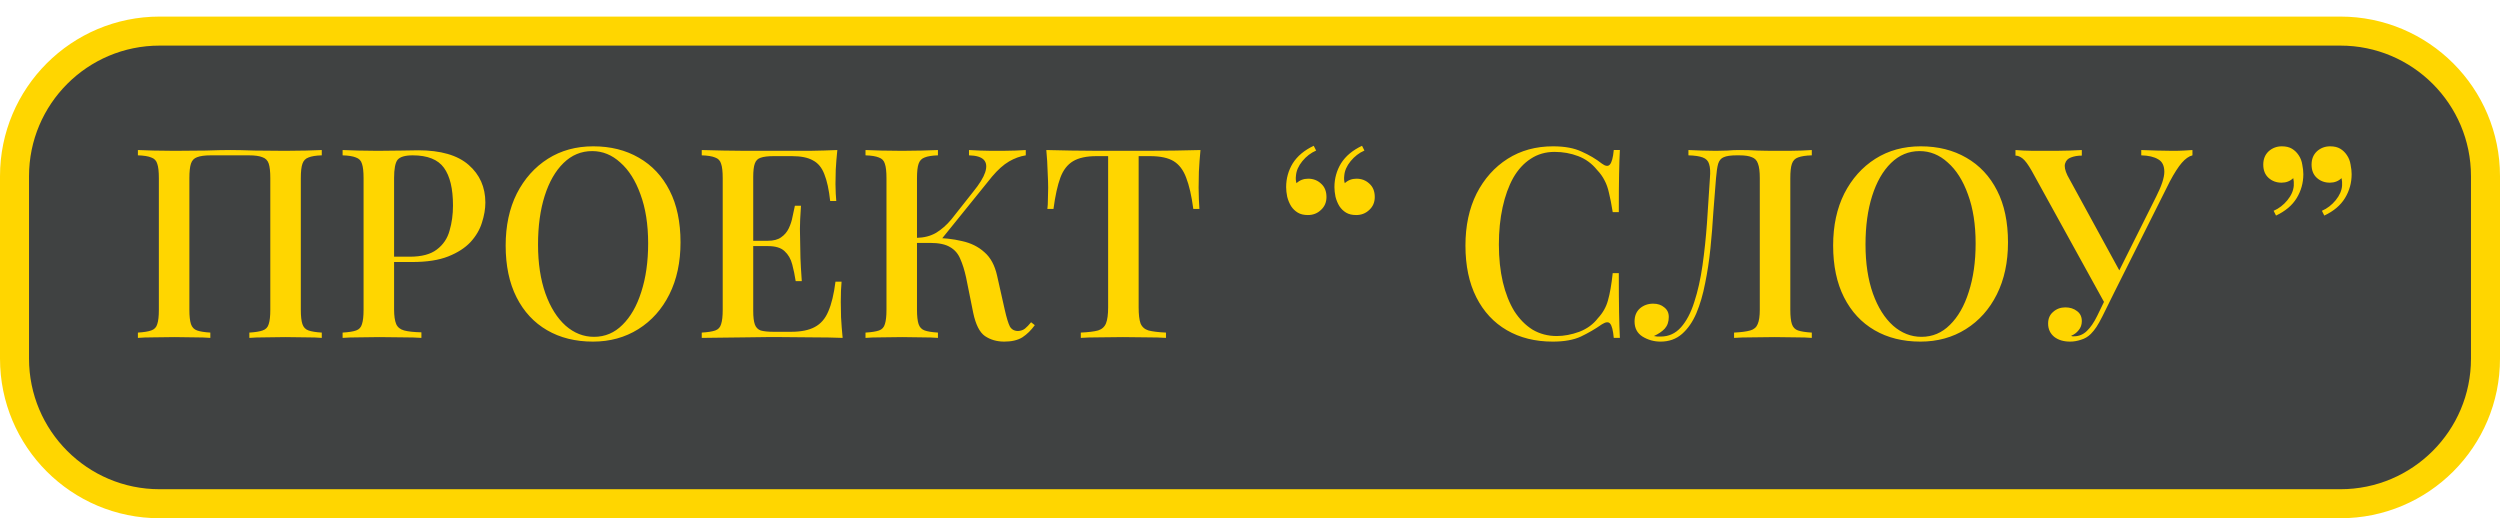
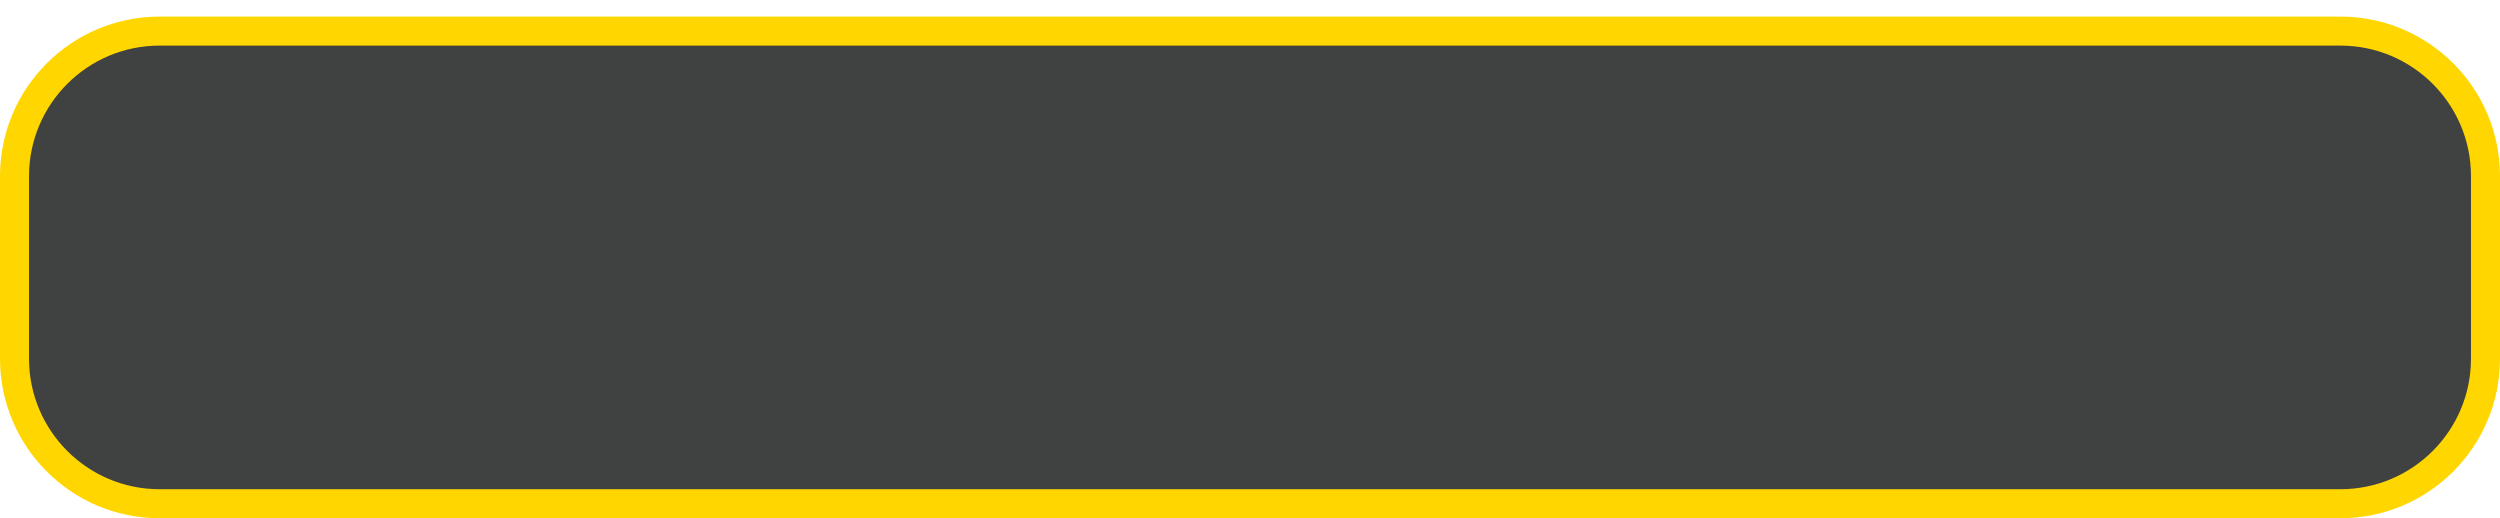
<svg xmlns="http://www.w3.org/2000/svg" width="1206" height="250" viewBox="0 0 1206 250" fill="none">
  <rect x="7" y="12" width="1192" height="228" rx="70" fill="#404242" />
  <path d="M7 85C7 46.34 38.34 15 77 15H1129C1167.66 15 1199 46.34 1199 85V173C1199 211.66 1167.66 243 1129 243H77C38.34 243 7 211.66 7 173V85Z" stroke="#FFD600" stroke-width="14" />
-   <path d="M155.227 72.376V74.936C152.411 75.021 150.278 75.363 148.827 75.96C147.377 76.472 146.395 77.496 145.883 79.032C145.371 80.483 145.115 82.787 145.115 85.944V149.432C145.115 152.504 145.371 154.808 145.883 156.344C146.395 157.88 147.377 158.904 148.827 159.416C150.278 159.928 152.411 160.269 155.227 160.44V163C153.35 162.829 150.833 162.744 147.675 162.744C144.518 162.659 141.147 162.616 137.563 162.616C134.491 162.616 131.334 162.659 128.091 162.744C124.934 162.744 122.331 162.829 120.283 163V160.44C123.099 160.269 125.233 159.928 126.683 159.416C128.219 158.904 129.201 157.88 129.627 156.344C130.139 154.808 130.395 152.504 130.395 149.432V85.944C130.395 82.787 130.139 80.44 129.627 78.904C129.115 77.368 128.091 76.344 126.555 75.832C125.105 75.235 122.929 74.936 120.027 74.936H101.723C98.822 74.936 96.603 75.235 95.067 75.832C93.617 76.344 92.635 77.368 92.123 78.904C91.611 80.44 91.355 82.787 91.355 85.944V149.432C91.355 152.504 91.611 154.808 92.123 156.344C92.635 157.88 93.617 158.904 95.067 159.416C96.518 159.928 98.651 160.269 101.467 160.44V163C99.419 162.829 96.817 162.744 93.659 162.744C90.587 162.659 87.43 162.616 84.187 162.616C80.603 162.616 77.233 162.659 74.075 162.744C71.003 162.744 68.486 162.829 66.523 163V160.44C69.339 160.269 71.473 159.928 72.923 159.416C74.459 158.904 75.441 157.88 75.867 156.344C76.379 154.808 76.635 152.504 76.635 149.432V85.944C76.635 82.787 76.379 80.483 75.867 79.032C75.441 77.496 74.459 76.472 72.923 75.96C71.473 75.363 69.339 75.021 66.523 74.936V72.376C68.486 72.461 71.003 72.547 74.075 72.632C77.233 72.717 80.603 72.76 84.187 72.76C89.222 72.76 94.214 72.717 99.163 72.632C104.113 72.461 108.081 72.376 111.067 72.376C114.054 72.376 117.979 72.461 122.843 72.632C127.707 72.717 132.614 72.76 137.563 72.76C141.147 72.76 144.518 72.717 147.675 72.632C150.833 72.547 153.35 72.461 155.227 72.376ZM165.273 72.376C167.236 72.461 169.753 72.547 172.825 72.632C175.983 72.717 179.097 72.76 182.169 72.76C186.265 72.76 190.148 72.717 193.817 72.632C197.572 72.547 200.217 72.504 201.753 72.504C212.591 72.504 220.697 74.851 226.073 79.544C231.449 84.237 234.137 90.296 234.137 97.72C234.137 100.792 233.583 104.035 232.473 107.448C231.449 110.776 229.615 113.891 226.969 116.792C224.324 119.608 220.74 121.912 216.217 123.704C211.695 125.496 205.935 126.392 198.937 126.392H186.393V123.832H197.657C203.375 123.832 207.727 122.68 210.713 120.376C213.785 118.072 215.833 115.043 216.857 111.288C217.967 107.533 218.521 103.48 218.521 99.128C218.521 91.021 217.071 84.963 214.169 80.952C211.268 76.941 206.233 74.936 199.065 74.936C195.396 74.936 192.964 75.661 191.769 77.112C190.66 78.563 190.105 81.507 190.105 85.944V149.176C190.105 152.333 190.447 154.723 191.129 156.344C191.812 157.88 193.092 158.904 194.969 159.416C196.847 159.928 199.62 160.227 203.289 160.312V163C200.985 162.829 197.999 162.744 194.329 162.744C190.66 162.659 186.863 162.616 182.937 162.616C179.524 162.616 176.239 162.659 173.081 162.744C170.009 162.744 167.407 162.829 165.273 163V160.44C168.175 160.269 170.351 159.928 171.801 159.416C173.252 158.904 174.191 157.88 174.617 156.344C175.129 154.808 175.385 152.504 175.385 149.432V85.944C175.385 82.787 175.129 80.483 174.617 79.032C174.191 77.496 173.209 76.472 171.673 75.96C170.223 75.363 168.089 75.021 165.273 74.936V72.376ZM286.171 70.584C294.534 70.584 301.873 72.419 308.187 76.088C314.587 79.757 319.537 85.048 323.035 91.96C326.534 98.787 328.283 107.107 328.283 116.92C328.283 126.477 326.491 134.84 322.907 142.008C319.323 149.176 314.331 154.765 307.931 158.776C301.531 162.787 294.235 164.792 286.043 164.792C277.595 164.792 270.214 162.957 263.899 159.288C257.585 155.619 252.678 150.328 249.179 143.416C245.681 136.504 243.931 128.184 243.931 118.456C243.931 108.899 245.723 100.536 249.307 93.368C252.977 86.2 257.969 80.611 264.283 76.6C270.598 72.589 277.894 70.584 286.171 70.584ZM285.659 72.888C280.369 72.888 275.761 74.808 271.835 78.648C267.91 82.488 264.881 87.779 262.747 94.52C260.614 101.261 259.547 109.069 259.547 117.944C259.547 126.989 260.742 134.883 263.131 141.624C265.521 148.28 268.763 153.443 272.859 157.112C276.955 160.696 281.521 162.488 286.555 162.488C291.846 162.488 296.411 160.568 300.251 156.728C304.177 152.888 307.206 147.597 309.339 140.856C311.558 134.029 312.667 126.221 312.667 117.432C312.667 108.301 311.43 100.408 308.955 93.752C306.566 87.096 303.323 81.976 299.227 78.392C295.217 74.723 290.694 72.888 285.659 72.888ZM403.931 72.376C403.59 75.619 403.334 78.776 403.163 81.848C403.078 84.835 403.035 87.139 403.035 88.76C403.035 90.381 403.078 91.917 403.163 93.368C403.249 94.819 403.334 96.013 403.419 96.952H400.475C399.878 91.491 398.939 87.181 397.659 84.024C396.465 80.867 394.63 78.648 392.155 77.368C389.766 76.003 386.395 75.32 382.043 75.32H373.211C370.481 75.32 368.39 75.576 366.939 76.088C365.574 76.515 364.635 77.453 364.123 78.904C363.611 80.269 363.355 82.445 363.355 85.432V149.944C363.355 152.845 363.611 155.021 364.123 156.472C364.635 157.923 365.574 158.904 366.939 159.416C368.39 159.843 370.481 160.056 373.211 160.056H381.531C386.395 160.056 390.235 159.288 393.051 157.752C395.953 156.216 398.129 153.699 399.579 150.2C401.115 146.701 402.267 141.923 403.035 135.864H405.979C405.723 138.339 405.595 141.581 405.595 145.592C405.595 147.299 405.638 149.773 405.723 153.016C405.894 156.259 406.15 159.587 406.491 163C402.139 162.829 397.233 162.744 391.771 162.744C386.31 162.659 381.446 162.616 377.179 162.616C375.217 162.616 372.699 162.616 369.627 162.616C366.555 162.616 363.227 162.659 359.643 162.744C356.145 162.744 352.561 162.787 348.891 162.872C345.307 162.872 341.851 162.915 338.523 163V160.44C341.425 160.269 343.601 159.928 345.051 159.416C346.502 158.904 347.441 157.88 347.867 156.344C348.379 154.808 348.635 152.504 348.635 149.432V85.944C348.635 82.787 348.379 80.483 347.867 79.032C347.441 77.496 346.459 76.472 344.923 75.96C343.473 75.363 341.339 75.021 338.523 74.936V72.376C341.851 72.461 345.307 72.547 348.891 72.632C352.561 72.632 356.145 72.675 359.643 72.76C363.227 72.76 366.555 72.76 369.627 72.76C372.699 72.76 375.217 72.76 377.179 72.76C381.105 72.76 385.542 72.76 390.491 72.76C395.526 72.675 400.006 72.547 403.931 72.376ZM382.683 116.152C382.683 116.152 382.683 116.579 382.683 117.432C382.683 118.285 382.683 118.712 382.683 118.712H359.515C359.515 118.712 359.515 118.285 359.515 117.432C359.515 116.579 359.515 116.152 359.515 116.152H382.683ZM386.395 99.256C386.054 104.12 385.883 107.832 385.883 110.392C385.969 112.952 386.011 115.299 386.011 117.432C386.011 119.565 386.054 121.912 386.139 124.472C386.225 127.032 386.438 130.744 386.779 135.608H383.835C383.409 132.792 382.854 130.104 382.171 127.544C381.489 124.899 380.251 122.765 378.459 121.144C376.753 119.523 374.065 118.712 370.395 118.712V116.152C373.126 116.152 375.259 115.597 376.795 114.488C378.417 113.379 379.654 111.928 380.507 110.136C381.361 108.344 381.958 106.509 382.299 104.632C382.726 102.669 383.11 100.877 383.451 99.256H386.395ZM452.467 72.376V74.936C449.651 75.021 447.518 75.363 446.067 75.96C444.617 76.472 443.635 77.496 443.123 79.032C442.611 80.483 442.355 82.787 442.355 85.944V149.432C442.355 152.504 442.611 154.808 443.123 156.344C443.635 157.88 444.617 158.904 446.067 159.416C447.518 159.928 449.651 160.269 452.467 160.44V163C450.419 162.829 447.817 162.744 444.659 162.744C441.587 162.659 438.43 162.616 435.187 162.616C431.603 162.616 428.233 162.659 425.075 162.744C422.003 162.744 419.486 162.829 417.523 163V160.44C420.425 160.269 422.601 159.928 424.051 159.416C425.502 158.904 426.441 157.88 426.867 156.344C427.379 154.808 427.635 152.504 427.635 149.432V85.944C427.635 82.787 427.379 80.483 426.867 79.032C426.441 77.496 425.459 76.472 423.923 75.96C422.473 75.363 420.339 75.021 417.523 74.936V72.376C419.486 72.461 422.003 72.547 425.075 72.632C428.233 72.717 431.603 72.76 435.187 72.76C438.43 72.76 441.587 72.717 444.659 72.632C447.817 72.547 450.419 72.461 452.467 72.376ZM449.651 114.744C454.942 114.744 459.721 115.256 463.987 116.28C468.339 117.219 471.966 119.011 474.867 121.656C477.854 124.216 479.902 128.013 481.011 133.048L484.723 149.56C485.577 153.315 486.387 155.96 487.155 157.496C488.009 158.947 489.331 159.672 491.123 159.672C492.489 159.587 493.598 159.203 494.451 158.52C495.39 157.752 496.371 156.728 497.395 155.448L499.187 156.856C497.395 159.331 495.39 161.293 493.171 162.744C490.953 164.109 488.051 164.792 484.467 164.792C480.883 164.792 477.769 163.896 475.123 162.104C472.563 160.312 470.686 156.6 469.491 150.968L466.035 133.816C465.267 130.317 464.329 127.331 463.219 124.856C462.195 122.381 460.574 120.504 458.355 119.224C456.137 117.859 452.894 117.176 448.627 117.176H439.667V114.744H449.651ZM442.227 117.176V114.744C445.811 114.659 448.926 113.848 451.571 112.312C454.217 110.691 456.649 108.557 458.867 105.912L469.491 92.472C472.478 88.803 474.398 85.688 475.251 83.128C476.105 80.483 475.891 78.477 474.611 77.112C473.331 75.747 470.942 75.021 467.443 74.936V72.376C469.235 72.461 471.027 72.547 472.819 72.632C474.611 72.632 476.403 72.675 478.195 72.76C479.987 72.76 481.779 72.76 483.571 72.76C485.875 72.76 487.966 72.717 489.843 72.632C491.806 72.547 493.47 72.461 494.835 72.376V74.936C492.105 75.363 489.417 76.344 486.771 77.88C484.126 79.416 481.395 81.848 478.579 85.176L452.723 117.176H442.227ZM579.108 72.376C578.767 75.96 578.511 79.459 578.34 82.872C578.255 86.2 578.212 88.76 578.212 90.552C578.212 92.515 578.255 94.392 578.34 96.184C578.426 97.976 578.511 99.512 578.596 100.792H575.652C574.799 94.392 573.647 89.357 572.196 85.688C570.831 82.019 568.826 79.373 566.18 77.752C563.535 76.131 559.738 75.32 554.788 75.32H549.284V148.28C549.284 151.693 549.583 154.253 550.18 155.96C550.863 157.667 552.143 158.819 554.02 159.416C555.983 159.928 558.799 160.269 562.468 160.44V163C560.079 162.829 557.007 162.744 553.252 162.744C549.498 162.659 545.658 162.616 541.732 162.616C537.636 162.616 533.754 162.659 530.084 162.744C526.5 162.744 523.599 162.829 521.38 163V160.44C525.05 160.269 527.823 159.928 529.7 159.416C531.578 158.819 532.858 157.667 533.54 155.96C534.223 154.253 534.564 151.693 534.564 148.28V75.32H528.932C524.154 75.32 520.399 76.131 517.668 77.752C514.938 79.373 512.89 82.019 511.524 85.688C510.159 89.357 509.05 94.392 508.196 100.792H505.252C505.423 99.512 505.508 97.976 505.508 96.184C505.594 94.392 505.636 92.515 505.636 90.552C505.636 88.76 505.551 86.2 505.38 82.872C505.295 79.459 505.082 75.96 504.74 72.376C508.41 72.461 512.42 72.547 516.772 72.632C521.124 72.717 525.519 72.76 529.956 72.76C534.394 72.76 538.404 72.76 541.988 72.76C545.572 72.76 549.54 72.76 553.892 72.76C558.244 72.76 562.639 72.717 567.076 72.632C571.514 72.547 575.524 72.461 579.108 72.376ZM630.93 103.736C628.968 103.736 627.346 103.352 626.066 102.584C624.786 101.816 623.72 100.792 622.866 99.512C622.013 98.147 621.373 96.611 620.946 94.904C620.605 93.197 620.434 91.661 620.434 90.296C620.434 86.115 621.501 82.275 623.634 78.776C625.853 75.277 629.224 72.461 633.746 70.328L634.898 72.632C632.338 73.741 630.12 75.448 628.242 77.752C626.365 80.056 625.341 82.403 625.17 84.792C625 86.072 625.085 87.267 625.426 88.376C626.962 86.925 628.84 86.2 631.058 86.2C633.533 86.2 635.624 87.011 637.33 88.632C639.037 90.168 639.89 92.301 639.89 95.032C639.89 97.592 638.994 99.683 637.202 101.304C635.496 102.925 633.405 103.736 630.93 103.736ZM654.226 103.736C652.264 103.736 650.642 103.352 649.362 102.584C648.082 101.816 647.016 100.792 646.162 99.512C645.309 98.147 644.669 96.611 644.242 94.904C643.901 93.197 643.73 91.661 643.73 90.296C643.73 86.115 644.797 82.275 646.93 78.776C649.149 75.277 652.52 72.461 657.042 70.328L658.194 72.632C655.634 73.741 653.416 75.448 651.538 77.752C649.661 80.056 648.637 82.403 648.466 84.792C648.296 86.072 648.381 87.267 648.722 88.376C650.258 86.925 652.136 86.2 654.354 86.2C656.829 86.2 658.92 87.011 660.626 88.632C662.333 90.168 663.186 92.301 663.186 95.032C663.186 97.592 662.29 99.683 660.498 101.304C658.792 102.925 656.701 103.736 654.226 103.736ZM749.171 70.584C754.803 70.584 759.411 71.437 762.995 73.144C766.665 74.765 769.907 76.685 772.723 78.904C774.43 80.184 775.71 80.355 776.563 79.416C777.502 78.392 778.142 76.045 778.483 72.376H781.427C781.257 75.619 781.129 79.544 781.043 84.152C780.958 88.675 780.915 94.733 780.915 102.328H777.971C777.374 98.573 776.777 95.501 776.179 93.112C775.667 90.723 774.942 88.675 774.003 86.968C773.15 85.261 771.955 83.597 770.419 81.976C767.945 78.904 764.915 76.685 761.331 75.32C757.747 73.955 753.95 73.272 749.939 73.272C745.587 73.272 741.747 74.381 738.419 76.6C735.091 78.733 732.275 81.805 729.971 85.816C727.753 89.827 726.046 94.563 724.851 100.024C723.657 105.485 723.059 111.459 723.059 117.944C723.059 124.6 723.699 130.659 724.979 136.12C726.259 141.496 728.094 146.147 730.483 150.072C732.958 153.912 735.902 156.899 739.315 159.032C742.814 161.08 746.697 162.104 750.963 162.104C754.462 162.104 758.089 161.421 761.843 160.056C765.598 158.605 768.585 156.429 770.803 153.528C773.193 150.968 774.814 148.109 775.667 144.952C776.606 141.709 777.374 137.315 777.971 131.768H780.915C780.915 139.619 780.958 145.976 781.043 150.84C781.129 155.619 781.257 159.672 781.427 163H778.483C778.142 159.331 777.545 157.027 776.691 156.088C775.923 155.149 774.601 155.277 772.723 156.472C769.566 158.691 766.195 160.653 762.611 162.36C759.113 163.981 754.59 164.792 749.043 164.792C740.595 164.792 733.214 162.957 726.899 159.288C720.585 155.619 715.678 150.328 712.179 143.416C708.681 136.504 706.931 128.184 706.931 118.456C706.931 108.899 708.723 100.536 712.307 93.368C715.977 86.2 720.969 80.611 727.283 76.6C733.598 72.589 740.894 70.584 749.171 70.584ZM874.014 72.376V74.936C871.113 75.021 868.894 75.363 867.358 75.96C865.908 76.472 864.926 77.496 864.414 79.032C863.902 80.483 863.646 82.787 863.646 85.944V149.432C863.646 152.504 863.902 154.808 864.414 156.344C864.926 157.88 865.908 158.904 867.358 159.416C868.894 159.928 871.113 160.269 874.014 160.44V163C872.052 162.829 869.449 162.744 866.206 162.744C863.049 162.659 859.678 162.616 856.094 162.616C852.51 162.616 848.926 162.659 845.342 162.744C841.758 162.744 838.814 162.829 836.51 163V160.44C839.924 160.269 842.526 159.928 844.318 159.416C846.11 158.904 847.305 157.88 847.902 156.344C848.585 154.808 848.926 152.504 848.926 149.432V85.944C848.926 82.787 848.628 80.44 848.03 78.904C847.518 77.368 846.537 76.344 845.086 75.832C843.721 75.235 841.716 74.936 839.07 74.936H837.662C834.932 74.936 832.884 75.235 831.518 75.832C830.238 76.344 829.342 77.411 828.83 79.032C828.404 80.568 828.062 82.872 827.806 85.944C827.38 90.979 826.953 96.397 826.526 102.2C826.185 108.003 825.716 113.848 825.118 119.736C824.521 125.624 823.668 131.256 822.558 136.632C821.534 142.008 820.126 146.829 818.334 151.096C816.542 155.277 814.238 158.605 811.422 161.08C808.606 163.555 805.15 164.792 801.054 164.792C797.897 164.792 794.996 163.981 792.35 162.36C789.79 160.739 788.51 158.307 788.51 155.064C788.51 152.419 789.364 150.328 791.07 148.792C792.862 147.256 794.996 146.488 797.47 146.488C799.689 146.488 801.481 147.085 802.846 148.28C804.297 149.389 805.022 150.925 805.022 152.888C805.022 155.192 804.382 157.069 803.102 158.52C801.822 159.885 800.073 161.08 797.854 162.104C798.452 162.189 799.006 162.275 799.518 162.36C800.116 162.36 800.628 162.36 801.054 162.36C804.98 162.36 808.265 160.867 810.91 157.88C813.556 154.893 815.689 150.84 817.31 145.72C819.017 140.515 820.34 134.627 821.278 128.056C822.217 121.485 822.942 114.616 823.454 107.448C823.966 100.195 824.436 93.027 824.862 85.944C825.118 82.957 824.99 80.696 824.478 79.16C824.052 77.624 823.028 76.557 821.406 75.96C819.87 75.363 817.566 75.021 814.494 74.936V72.376C816.286 72.461 818.42 72.547 820.894 72.632C823.369 72.717 825.63 72.76 827.678 72.76C829.641 72.76 831.518 72.717 833.31 72.632C835.188 72.461 837.065 72.376 838.942 72.376C842.185 72.376 845.129 72.461 847.774 72.632C850.42 72.717 853.577 72.76 857.246 72.76C859.038 72.76 860.958 72.76 863.006 72.76C865.14 72.675 867.145 72.632 869.022 72.632C870.985 72.547 872.649 72.461 874.014 72.376ZM926.546 70.584C934.909 70.584 942.248 72.419 948.562 76.088C954.962 79.757 959.912 85.048 963.41 91.96C966.909 98.787 968.658 107.107 968.658 116.92C968.658 126.477 966.866 134.84 963.282 142.008C959.698 149.176 954.706 154.765 948.306 158.776C941.906 162.787 934.61 164.792 926.418 164.792C917.97 164.792 910.589 162.957 904.274 159.288C897.96 155.619 893.053 150.328 889.554 143.416C886.056 136.504 884.306 128.184 884.306 118.456C884.306 108.899 886.098 100.536 889.682 93.368C893.352 86.2 898.344 80.611 904.658 76.6C910.973 72.589 918.269 70.584 926.546 70.584ZM926.034 72.888C920.744 72.888 916.136 74.808 912.21 78.648C908.285 82.488 905.256 87.779 903.122 94.52C900.989 101.261 899.922 109.069 899.922 117.944C899.922 126.989 901.117 134.883 903.506 141.624C905.896 148.28 909.138 153.443 913.234 157.112C917.33 160.696 921.896 162.488 926.93 162.488C932.221 162.488 936.786 160.568 940.626 156.728C944.552 152.888 947.581 147.597 949.714 140.856C951.933 134.029 953.042 126.221 953.042 117.432C953.042 108.301 951.805 100.408 949.33 93.752C946.941 87.096 943.698 81.976 939.602 78.392C935.592 74.723 931.069 72.888 926.034 72.888ZM1057.64 72.376V74.936C1055.94 75.363 1054.23 76.557 1052.52 78.52C1050.82 80.483 1048.9 83.469 1046.76 87.48L1017.58 145.72L1015.15 145.976L980.074 82.36C978.368 79.373 976.917 77.411 975.722 76.472C974.528 75.533 973.376 75.064 972.266 75.064V72.376C973.461 72.461 974.784 72.547 976.234 72.632C977.685 72.632 979.178 72.675 980.714 72.76C982.336 72.76 983.914 72.76 985.45 72.76C987.413 72.76 989.504 72.76 991.722 72.76C993.941 72.76 996.16 72.717 998.378 72.632C1000.6 72.547 1002.56 72.461 1004.27 72.376V75.064C1002.3 75.064 1000.55 75.363 999.018 75.96C997.568 76.472 996.629 77.453 996.202 78.904C995.776 80.269 996.16 82.189 997.354 84.664L1022.95 131.512L1020.14 134.84L1040.11 94.904C1042.75 89.699 1044.07 85.688 1044.07 82.872C1044.07 79.971 1043.09 77.965 1041.13 76.856C1039.17 75.661 1036.44 75.021 1032.94 74.936V72.376C1035.5 72.461 1038.06 72.547 1040.62 72.632C1043.18 72.717 1045.65 72.76 1048.04 72.76C1050.18 72.76 1051.97 72.717 1053.42 72.632C1054.95 72.547 1056.36 72.461 1057.64 72.376ZM1017.96 139.448L1020.27 140.344L1014.25 152.504C1013.14 154.723 1012.16 156.472 1011.31 157.752C1010.45 159.032 1009.56 160.141 1008.62 161.08C1007.25 162.445 1005.67 163.384 1003.88 163.896C1002.09 164.493 1000.34 164.792 998.634 164.792C995.477 164.792 992.917 164.024 990.954 162.488C988.992 160.867 988.01 158.733 988.01 156.088C988.01 153.699 988.821 151.821 990.442 150.456C992.064 149.005 994.026 148.28 996.33 148.28C998.549 148.28 1000.43 148.877 1001.96 150.072C1003.5 151.181 1004.27 152.803 1004.27 154.936C1004.27 156.643 1003.75 158.093 1002.73 159.288C1001.79 160.483 1000.6 161.379 999.146 161.976C999.317 162.147 999.53 162.232 999.786 162.232C1000.04 162.232 1000.3 162.232 1000.55 162.232C1002.86 162.232 1004.91 161.379 1006.7 159.672C1008.49 157.965 1010.15 155.533 1011.69 152.376L1017.96 139.448ZM1124.06 70.584C1126.02 70.584 1127.64 70.968 1128.92 71.736C1130.2 72.504 1131.27 73.528 1132.12 74.808C1133.06 76.173 1133.66 77.709 1133.92 79.416C1134.26 81.123 1134.43 82.659 1134.43 84.024C1134.43 88.205 1133.36 92.045 1131.23 95.544C1129.09 99.043 1125.77 101.859 1121.24 103.992L1120.09 101.688C1122.65 100.579 1124.87 98.872 1126.75 96.568C1128.62 94.264 1129.65 91.917 1129.82 89.528C1129.9 88.248 1129.82 87.053 1129.56 85.944C1128.03 87.395 1126.15 88.12 1123.93 88.12C1121.46 88.12 1119.37 87.352 1117.66 85.816C1115.95 84.28 1115.1 82.147 1115.1 79.416C1115.1 76.771 1115.95 74.637 1117.66 73.016C1119.45 71.395 1121.58 70.584 1124.06 70.584ZM1100.76 70.584C1102.73 70.584 1104.35 70.968 1105.63 71.736C1106.91 72.504 1107.97 73.528 1108.83 74.808C1109.77 76.173 1110.36 77.709 1110.62 79.416C1110.96 81.123 1111.13 82.659 1111.13 84.024C1111.13 88.205 1110.06 92.045 1107.93 95.544C1105.8 99.043 1102.47 101.859 1097.95 103.992L1096.8 101.688C1099.36 100.579 1101.57 98.872 1103.45 96.568C1105.33 94.264 1106.35 91.917 1106.52 89.528C1106.61 88.248 1106.52 87.053 1106.27 85.944C1104.73 87.395 1102.85 88.12 1100.64 88.12C1098.16 88.12 1096.07 87.352 1094.36 85.816C1092.66 84.28 1091.8 82.147 1091.8 79.416C1091.8 76.771 1092.66 74.637 1094.36 73.016C1096.16 71.395 1098.29 70.584 1100.76 70.584Z" fill="#FFD600" />
</svg>